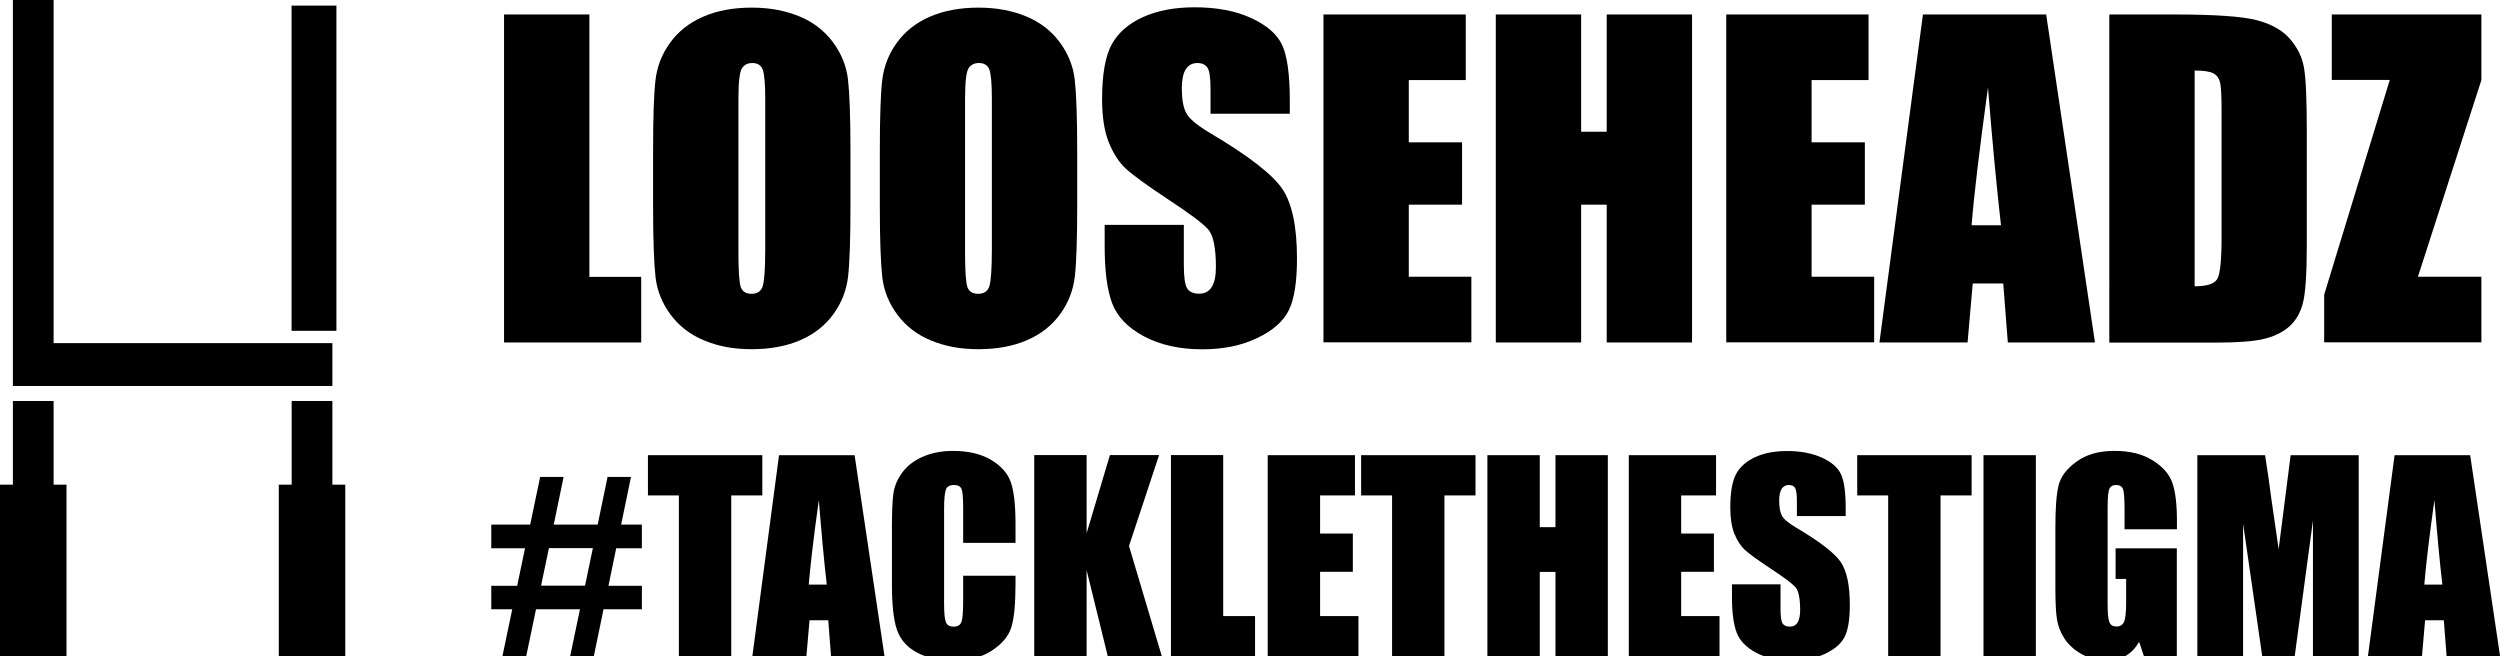
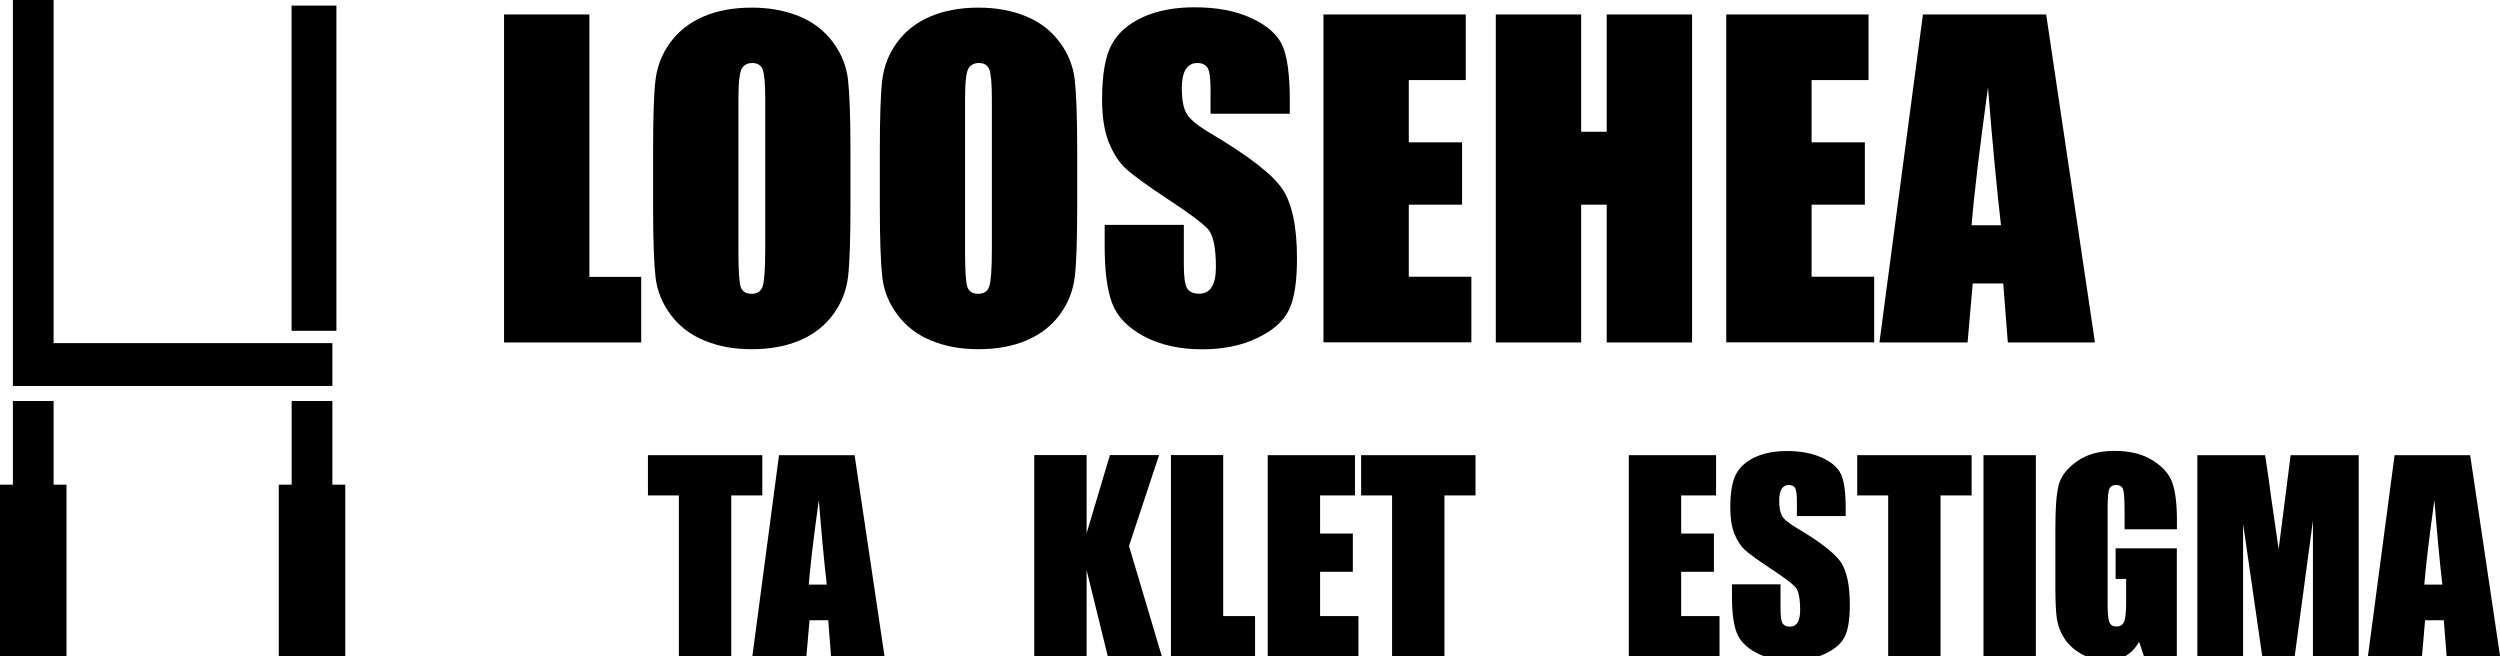
<svg xmlns="http://www.w3.org/2000/svg" id="Layer_1" data-name="Layer 1" viewBox="0 0 222.94 58.54">
  <defs>
    <style> .cls-1 { fill: none; } .cls-2 { isolation: isolate; } .cls-3 { clip-path: url(#clippath); } </style>
    <clipPath id="clippath">
      <rect class="cls-1" y=".5" width="228" height="58" />
    </clipPath>
  </defs>
  <g id="Group_24" data-name="Group 24">
    <path id="Path_1" data-name="Path 1" d="M1.15,0v34.42h28.49v-3.82H4.78V0H1.15Z" />
    <g id="Group_23" data-name="Group 23">
      <g class="cls-3">
        <g id="Group_22" data-name="Group 22">
          <path id="Path_15" data-name="Path 15" d="M4.78,35.76v7.46h1.15v15.3H0v-15.3h1.15v-7.46h3.63Z" />
          <path id="Path_16" data-name="Path 16" d="M29.64,35.76v7.46h1.15v15.3h-5.93v-15.3h1.15v-7.46h3.63Z" />
          <rect id="Rectangle_16" data-name="Rectangle 16" x="26" y=".5" width="4" height="29" />
        </g>
      </g>
    </g>
  </g>
  <g id="LOOSEHEADZ_TACKLETHESTIGMA" data-name="LOOSEHEADZ TACKLETHESTIGMA" class="cls-2">
    <g class="cls-2">
      <path d="M52.56,1.29v23.4h4.62v5.85h-12.23V1.29h7.61Z" />
      <path d="M75.84,18.41c0,2.94-.07,5.02-.21,6.24-.14,1.22-.57,2.34-1.3,3.35-.73,1.01-1.71,1.79-2.95,2.33-1.24.54-2.69.81-4.34.81s-2.97-.26-4.22-.77c-1.25-.51-2.25-1.28-3.01-2.3s-1.21-2.14-1.35-3.34c-.14-1.21-.22-3.31-.22-6.32v-5c0-2.94.07-5.02.21-6.24.14-1.22.57-2.34,1.3-3.35.73-1.01,1.71-1.79,2.95-2.33,1.24-.54,2.69-.81,4.34-.81,1.57,0,2.97.26,4.22.77,1.25.51,2.25,1.28,3.01,2.3.76,1.02,1.21,2.14,1.35,3.34s.22,3.31.22,6.32v5ZM68.24,8.8c0-1.36-.08-2.23-.23-2.61-.15-.38-.46-.57-.93-.57-.4,0-.7.15-.91.46-.21.31-.32,1.21-.32,2.72v13.66c0,1.7.07,2.75.21,3.14.14.4.46.6.97.6s.85-.23.99-.69.22-1.55.22-3.27v-13.44Z" />
      <path d="M96.06,18.41c0,2.94-.07,5.02-.21,6.24-.14,1.22-.57,2.34-1.3,3.35-.73,1.01-1.71,1.79-2.95,2.33-1.24.54-2.69.81-4.34.81s-2.97-.26-4.22-.77c-1.25-.51-2.25-1.28-3.01-2.3s-1.21-2.14-1.35-3.34c-.14-1.21-.22-3.31-.22-6.32v-5c0-2.94.07-5.02.21-6.24.14-1.22.57-2.34,1.3-3.35.73-1.01,1.71-1.79,2.95-2.33,1.24-.54,2.69-.81,4.34-.81,1.57,0,2.97.26,4.22.77,1.25.51,2.25,1.28,3.01,2.3.76,1.02,1.21,2.14,1.35,3.34s.22,3.31.22,6.32v5ZM88.45,8.8c0-1.36-.08-2.23-.23-2.61-.15-.38-.46-.57-.93-.57-.4,0-.7.15-.91.46-.21.31-.32,1.21-.32,2.72v13.66c0,1.7.07,2.75.21,3.14.14.4.46.6.97.6s.85-.23.99-.69.22-1.55.22-3.27v-13.44Z" />
      <path d="M115.01,10.14h-7.06v-2.17c0-1.01-.09-1.66-.27-1.93s-.48-.42-.9-.42c-.46,0-.8.19-1.04.56-.23.37-.35.94-.35,1.7,0,.98.13,1.71.4,2.21.25.49.97,1.09,2.15,1.79,3.39,2.01,5.52,3.66,6.4,4.95.88,1.29,1.32,3.37,1.32,6.23,0,2.08-.24,3.62-.73,4.61-.49.99-1.43,1.82-2.83,2.48-1.4.67-3.02,1-4.88,1-2.04,0-3.77-.39-5.21-1.16-1.44-.77-2.38-1.75-2.83-2.94-.45-1.19-.67-2.88-.67-5.08v-1.92h7.06v3.56c0,1.1.1,1.8.3,2.11.2.31.55.47,1.06.47s.88-.2,1.13-.6c.25-.4.37-.99.37-1.77,0-1.72-.23-2.85-.7-3.38-.48-.53-1.67-1.42-3.56-2.66-1.89-1.25-3.14-2.16-3.76-2.73s-1.12-1.35-1.53-2.35c-.4-1-.6-2.28-.6-3.83,0-2.24.29-3.88.86-4.91.57-1.04,1.5-1.85,2.77-2.43,1.28-.58,2.82-.88,4.62-.88,1.98,0,3.66.32,5.05.96,1.39.64,2.31,1.44,2.76,2.41.45.97.68,2.62.68,4.94v1.16Z" />
      <path d="M118.03,1.29h12.68v5.85h-5.08v5.55h4.75v5.56h-4.75v6.43h5.58v5.85h-13.19V1.29Z" />
      <path d="M150.89,1.29v29.25h-7.61v-12.29h-2.28v12.29h-7.61V1.29h7.61v10.46h2.28V1.29h7.61Z" />
      <path d="M153.95,1.29h12.68v5.85h-5.08v5.55h4.75v5.56h-4.75v6.43h5.58v5.85h-13.19V1.29Z" />
      <path d="M182.47,1.29l4.35,29.25h-7.77l-.41-5.26h-2.72l-.46,5.26h-7.86l3.88-29.25h10.99ZM178.44,20.09c-.38-3.31-.77-7.41-1.16-12.29-.77,5.6-1.26,9.7-1.46,12.29h2.62Z" />
-       <path d="M188.11,1.29h5.69c3.67,0,6.16.17,7.45.51,1.29.34,2.28.89,2.95,1.66.67.77,1.1,1.63,1.26,2.58.17.95.25,2.8.25,5.57v10.24c0,2.62-.12,4.38-.37,5.27-.25.89-.68,1.58-1.29,2.08s-1.37.85-2.28,1.05c-.9.2-2.26.3-4.08.3h-9.59V1.29ZM195.71,6.29v19.24c1.1,0,1.77-.22,2.02-.66.25-.44.38-1.63.38-3.59v-11.36c0-1.33-.04-2.17-.13-2.55-.08-.37-.28-.65-.58-.82-.3-.17-.87-.26-1.7-.26Z" />
-       <path d="M221.28,1.29v5.85l-5.66,17.54h5.66v5.85h-14.02v-4.25l5.85-19.15h-5.17V1.29h13.33Z" />
    </g>
    <g class="cls-2">
-       <path d="M43.83,46.78h3.45l.89-4.25h2.09l-.88,4.25h3.92l.88-4.25h2.09l-.88,4.25h1.85v2.11h-2.29l-.69,3.35h2.98v2.09h-3.42l-.87,4.21h-2.11l.88-4.21h-3.92l-.88,4.21h-2.12l.88-4.21h-1.87v-2.09h2.31l.7-3.35h-3.01v-2.11ZM48.95,48.88l-.7,3.35h3.92l.7-3.35h-3.92Z" />
      <path d="M67.98,40.59v3.59h-2.77v14.35h-4.67v-14.35h-2.76v-3.59h10.2Z" />
      <path d="M76.21,40.59l2.67,17.95h-4.77l-.25-3.23h-1.67l-.28,3.23h-4.82l2.38-17.95h6.74ZM73.73,52.13c-.24-2.03-.47-4.54-.71-7.54-.48,3.44-.77,5.95-.9,7.54h1.61Z" />
-       <path d="M90.56,48.41h-4.67v-3.12c0-.91-.05-1.47-.15-1.7-.1-.22-.32-.34-.66-.34-.38,0-.63.14-.73.41s-.16.87-.16,1.77v8.34c0,.87.05,1.44.16,1.71.1.27.34.4.7.4s.57-.13.68-.4c.11-.27.16-.89.16-1.88v-2.26h4.67v.7c0,1.86-.13,3.17-.39,3.95-.26.78-.84,1.46-1.74,2.04s-2,.88-3.32.88-2.49-.25-3.38-.74c-.89-.49-1.47-1.18-1.76-2.06s-.43-2.19-.43-3.95v-5.24c0-1.29.04-2.26.13-2.91.09-.65.35-1.27.79-1.87.44-.6,1.05-1.07,1.83-1.41.78-.34,1.68-.52,2.69-.52,1.37,0,2.51.27,3.4.8.89.53,1.48,1.19,1.76,1.99s.42,2.03.42,3.7v1.7Z" />
      <path d="M103.36,40.59l-2.68,8.1,2.93,9.84h-4.82l-1.89-7.69v7.69h-4.67v-17.95h4.67v6.97l2.08-6.97h4.38Z" />
      <path d="M109.08,40.59v14.35h2.84v3.59h-7.5v-17.95h4.67Z" />
      <path d="M113.05,40.59h7.78v3.59h-3.11v3.4h2.92v3.41h-2.92v3.95h3.42v3.59h-8.09v-17.95Z" />
      <path d="M131.58,40.59v3.59h-2.77v14.35h-4.67v-14.35h-2.76v-3.59h10.2Z" />
-       <path d="M143.38,40.59v17.95h-4.67v-7.54h-1.4v7.54h-4.67v-17.95h4.67v6.42h1.4v-6.42h4.67Z" />
      <path d="M145.25,40.59h7.78v3.59h-3.11v3.4h2.92v3.41h-2.92v3.95h3.42v3.59h-8.09v-17.95Z" />
      <path d="M164.57,46.02h-4.33v-1.33c0-.62-.06-1.02-.17-1.19-.11-.17-.3-.25-.55-.25-.28,0-.49.12-.64.34-.14.23-.22.58-.22,1.04,0,.6.08,1.05.24,1.35.15.3.59.67,1.32,1.1,2.08,1.23,3.39,2.25,3.93,3.04.54.79.81,2.07.81,3.82,0,1.28-.15,2.22-.45,2.83-.3.61-.88,1.11-1.73,1.52-.86.41-1.85.62-2.99.62-1.25,0-2.31-.24-3.2-.71-.88-.47-1.46-1.08-1.73-1.81-.27-.73-.41-1.77-.41-3.11v-1.17h4.33v2.18c0,.67.06,1.1.18,1.3.12.19.34.29.65.29s.54-.12.69-.37c.15-.24.23-.61.23-1.09,0-1.06-.14-1.75-.43-2.07-.3-.33-1.02-.87-2.18-1.63-1.16-.77-1.93-1.33-2.31-1.67-.38-.35-.69-.83-.94-1.44s-.37-1.4-.37-2.35c0-1.38.18-2.38.53-3.01.35-.64.92-1.13,1.7-1.49s1.73-.54,2.84-.54c1.21,0,2.24.2,3.1.59s1.42.88,1.7,1.48c.28.59.42,1.61.42,3.03v.71Z" />
      <path d="M175.82,40.59v3.59h-2.77v14.35h-4.67v-14.35h-2.76v-3.59h10.2Z" />
      <path d="M181.55,40.59v17.95h-4.67v-17.95h4.67Z" />
      <path d="M194.13,47.2h-4.67v-1.63c0-1.03-.04-1.67-.13-1.93s-.3-.39-.63-.39c-.29,0-.48.11-.59.33s-.16.79-.16,1.71v8.61c0,.81.05,1.33.16,1.59s.31.38.62.38c.34,0,.57-.14.69-.43s.18-.85.18-1.68v-2.13h-.94v-2.73h5.46v9.63h-2.93l-.43-1.29c-.32.55-.72.97-1.2,1.25-.48.28-1.06.42-1.71.42-.78,0-1.52-.19-2.2-.57-.68-.38-1.2-.85-1.56-1.41s-.58-1.15-.67-1.77c-.09-.62-.13-1.54-.13-2.78v-5.33c0-1.71.09-2.96.28-3.74.18-.78.71-1.49,1.59-2.13.88-.65,2.01-.97,3.4-.97s2.5.28,3.4.84c.9.56,1.49,1.23,1.76,2,.27.77.41,1.89.41,3.36v.78Z" />
      <path d="M210.34,40.59v17.95h-4.08v-12.12s-1.63,12.12-1.63,12.12h-2.89l-1.71-11.84v11.84h-4.08v-17.95h6.04c.18,1.08.36,2.35.55,3.82l.66,4.56,1.07-8.38h6.07Z" />
      <path d="M220.28,40.59l2.67,17.95h-4.77l-.25-3.23h-1.67l-.28,3.23h-4.82l2.38-17.95h6.74ZM217.8,52.13c-.24-2.03-.47-4.54-.71-7.54-.48,3.44-.77,5.95-.9,7.54h1.61Z" />
    </g>
  </g>
</svg>